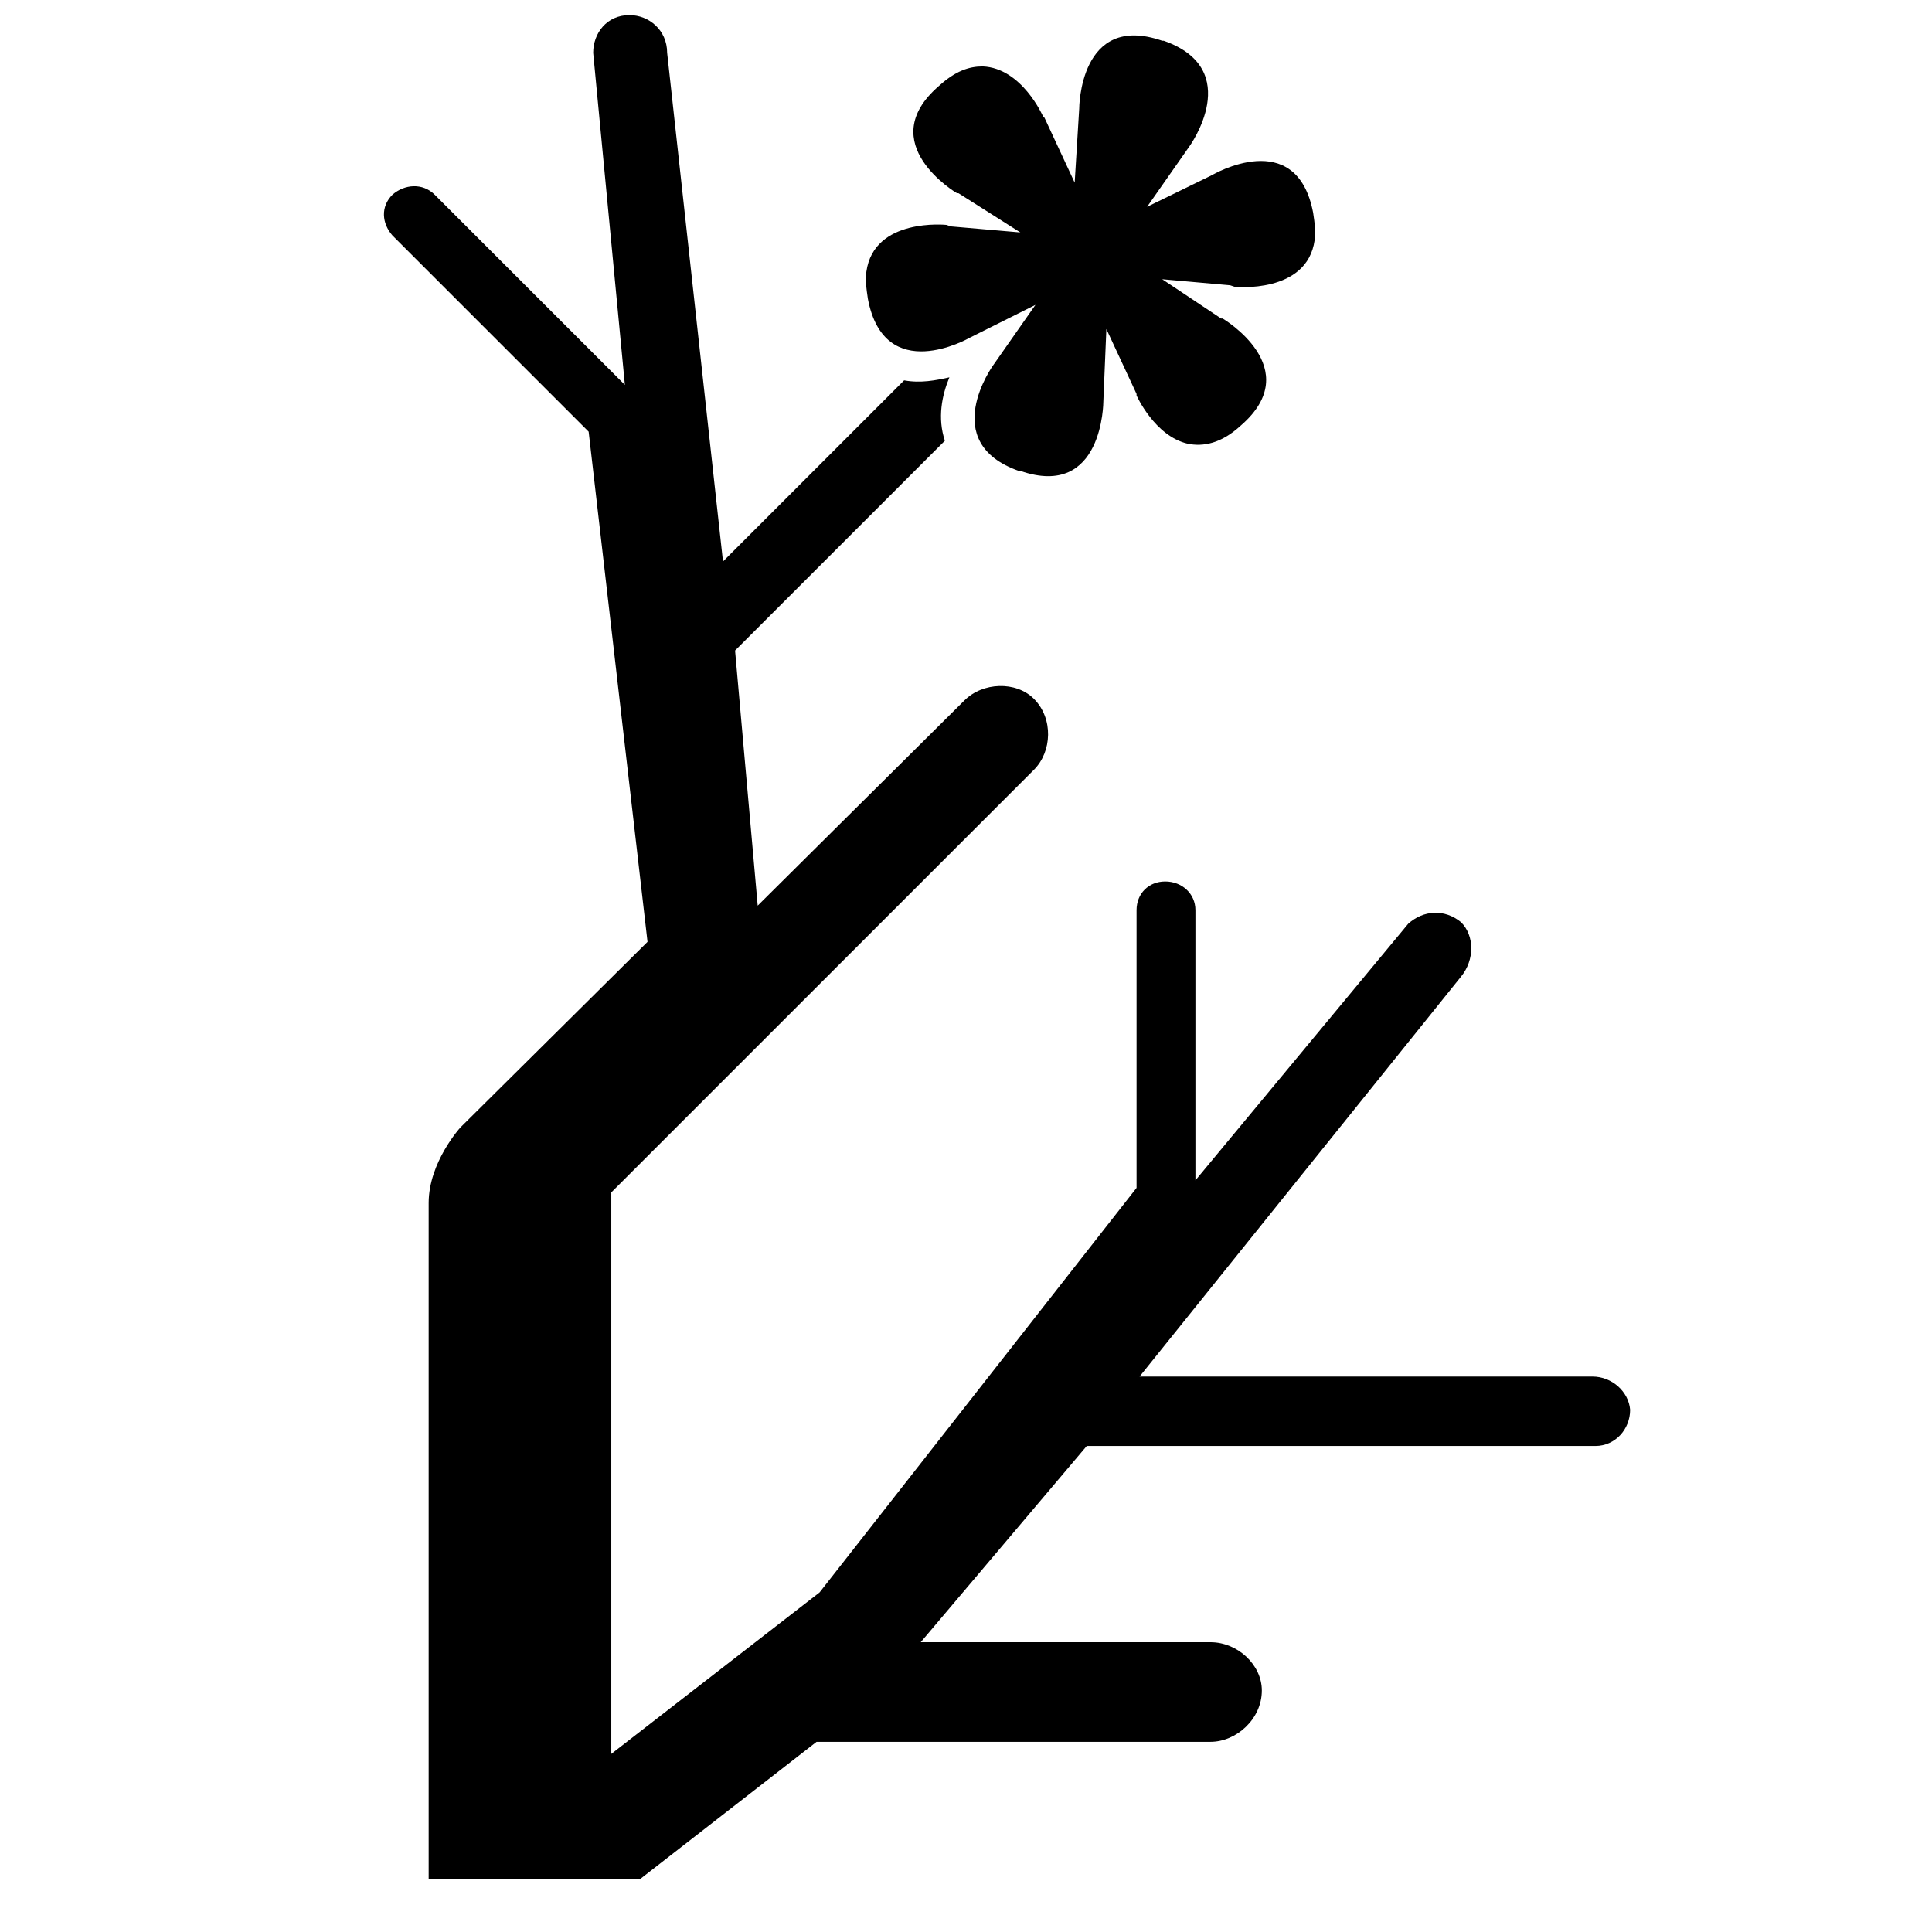
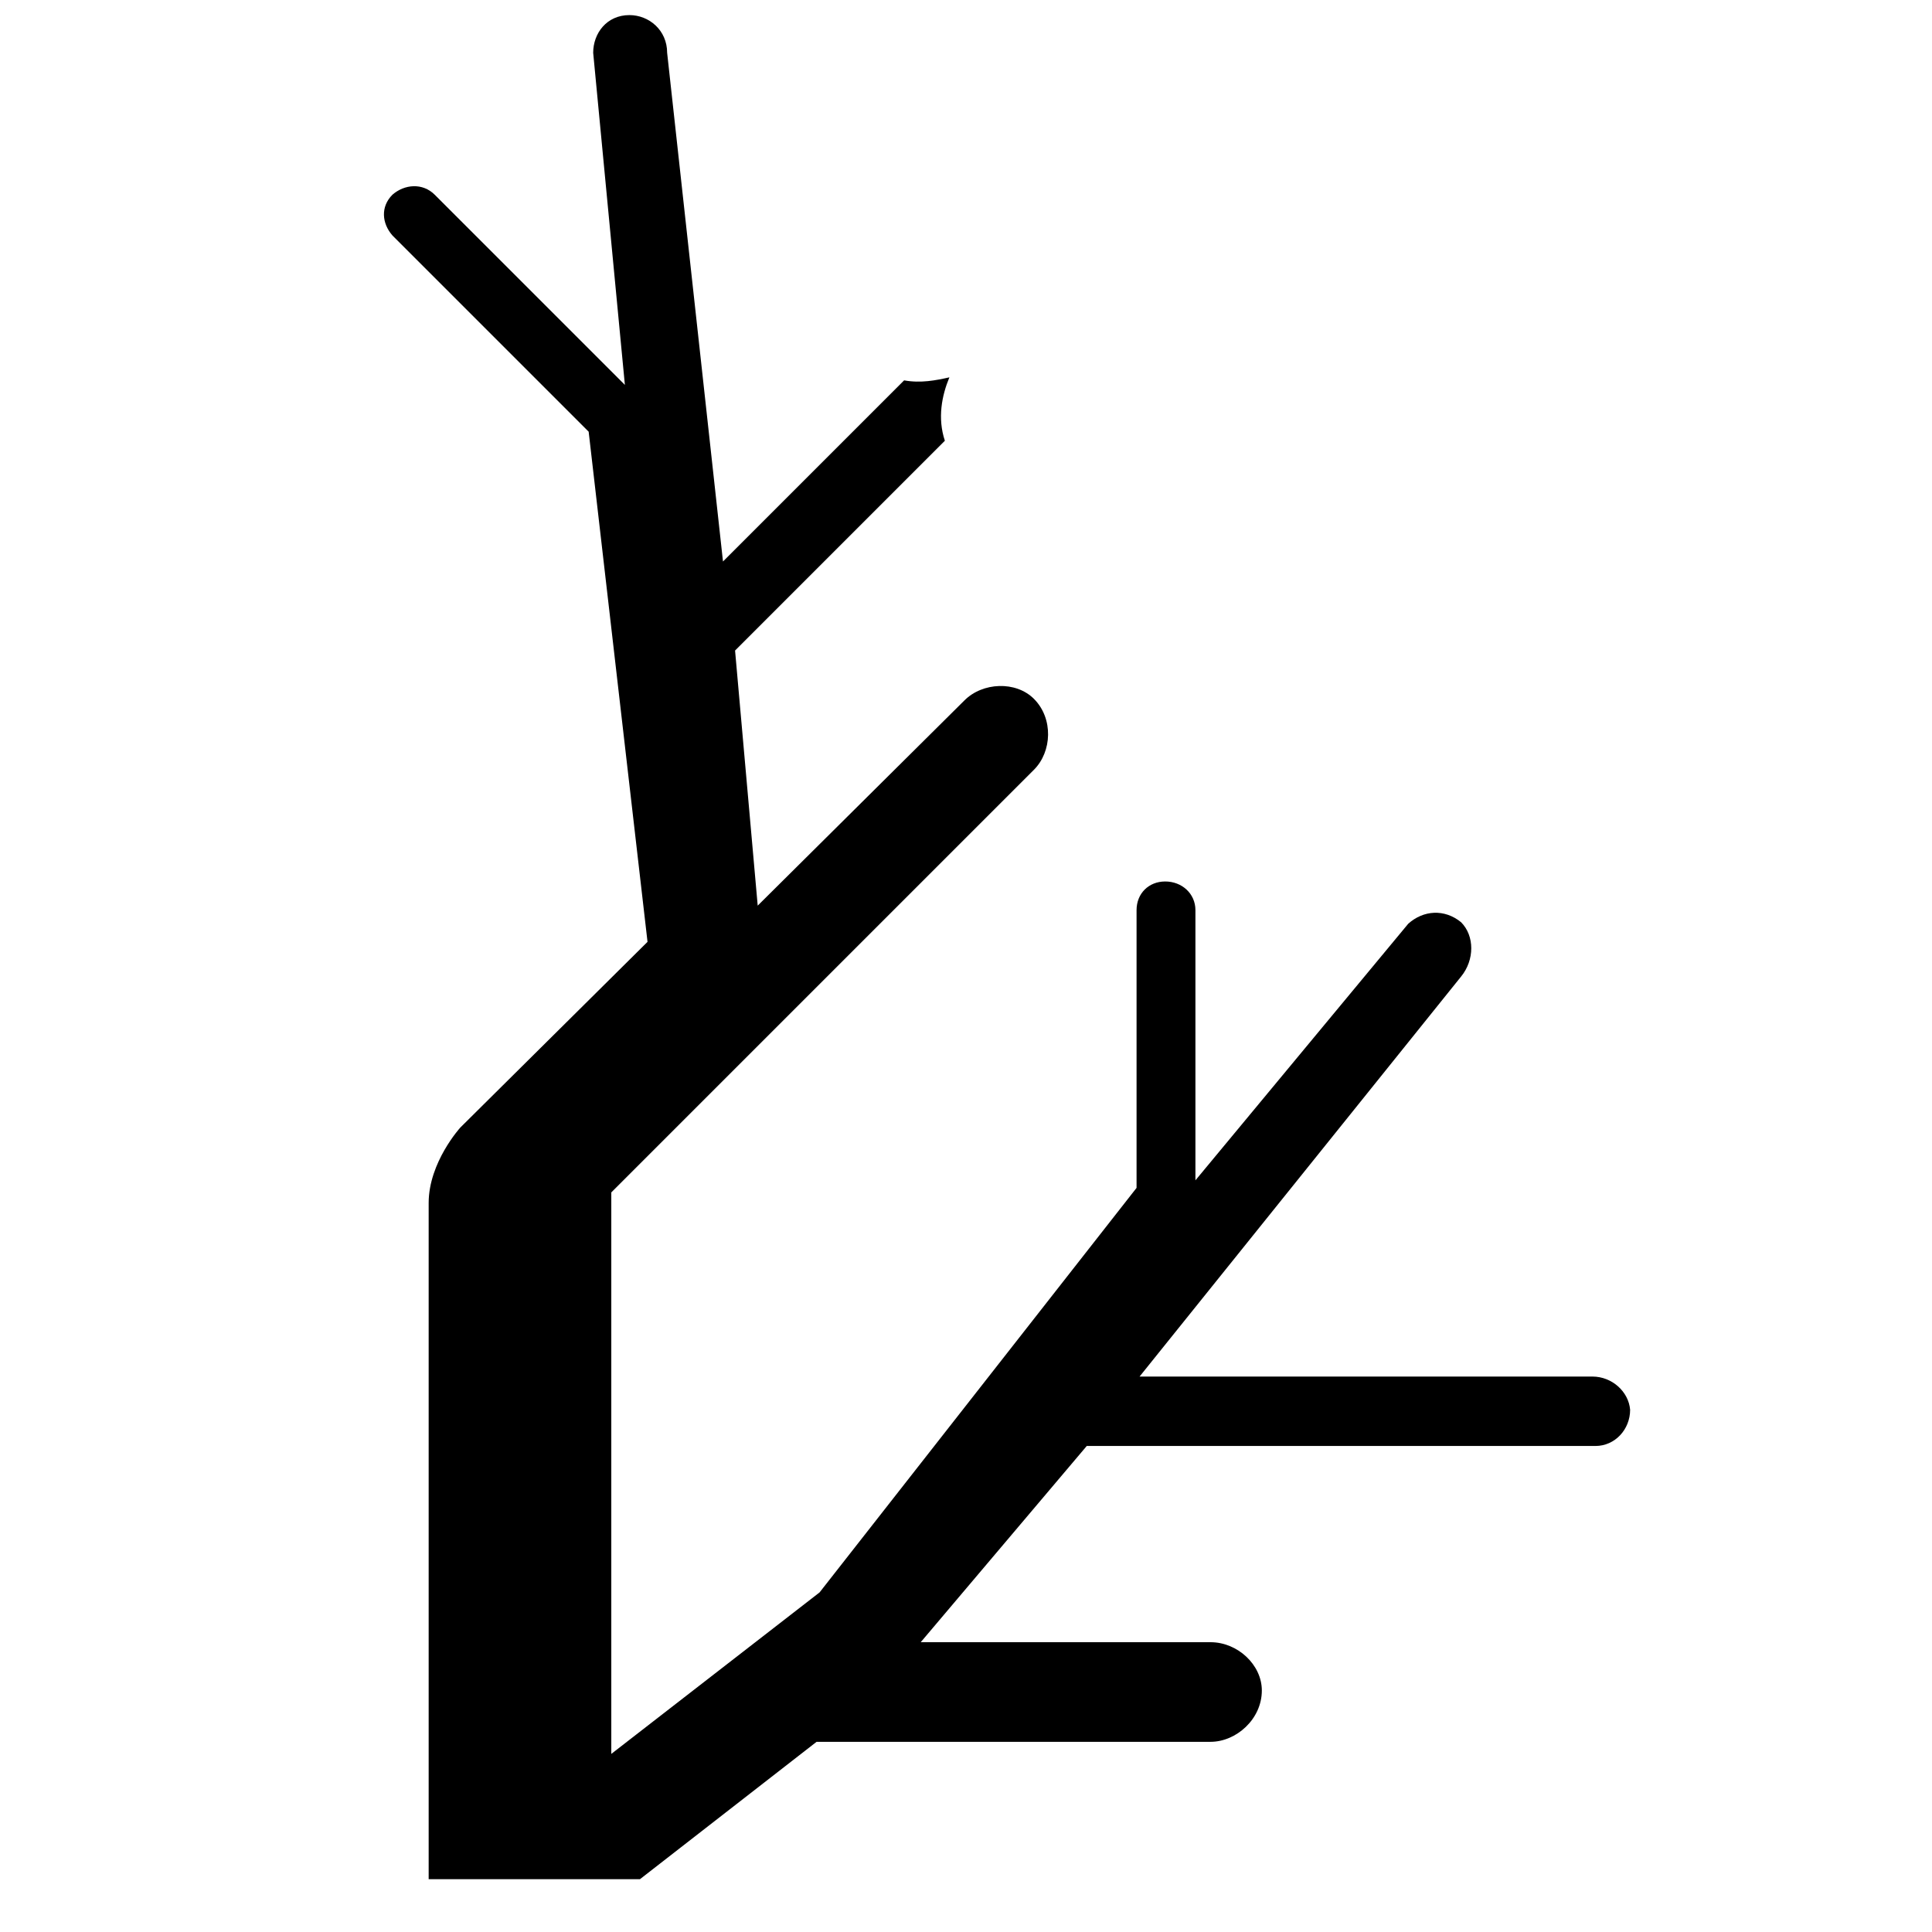
<svg xmlns="http://www.w3.org/2000/svg" fill="#000000" height="800px" width="800px" version="1.1" id="Layer_1" viewBox="0 0 128 128" xml:space="preserve">
  <g>
-     <path d="M64.2,22.4l0.2-0.1l4.2-2.1l-2.8,4c0,0-3.7,5.1,1.7,7c0,0,0.1,0,0.1,0l0,0c5.5,1.9,5.5-4.6,5.5-4.6l0.2-4.8l2,4.3l0,0.1   c0,0,1.2,2.7,3.4,3.2c1,0.2,2.2,0,3.5-1.2c4.4-3.8-1.2-7.1-1.2-7.1l-0.1,0L77,18.5l4.5,0.4l0.3,0.1c0,0,4.8,0.5,5.3-3.1   c0.1-0.5,0-1.1-0.1-1.8c-1.1-5.8-6.7-2.5-6.7-2.5l-0.2,0.1L76,13.7l2.8-4c0,0,3.7-5.1-1.7-7c0,0-0.1,0-0.1,0c0,0,0,0,0,0   c-5.5-1.9-5.5,4.5-5.5,4.5l-0.3,4.9l-2-4.3l-0.1-0.1c0,0-1.4-3.2-4-3.3c-0.9,0-1.8,0.3-2.9,1.3c-4.4,3.8,1.2,7.1,1.2,7.1l0.1,0   l4.1,2.6L63,15l-0.3-0.1c0,0-4.8-0.5-5.3,3.1c-0.1,0.5,0,1.1,0.1,1.8C58.6,25.6,64.2,22.4,64.2,22.4z" />
    <path d="M105.5,91.2h-30l21.3-26.5c0.9-1.1,0.9-2.7,0-3.6c-1.1-0.9-2.5-0.8-3.5,0.1l-14.1,17V60.3c0-1.1-0.9-1.9-2-1.9   c-1.1,0-1.9,0.8-1.9,1.9v18.4l-21,26.8l-13.8,10.7V108V97.9V79l28-28c1.2-1.2,1.3-3.4,0-4.7c-1.2-1.2-3.4-1.1-4.6,0.1L50.2,60   l-1.5-16.9l13.9-13.9c-0.5-1.5-0.2-3,0.3-4.2c-0.9,0.2-1.9,0.4-3,0.2l-12,12L44.2,3.5c0-1.5-1.2-2.5-2.5-2.5   c-1.5,0-2.4,1.2-2.4,2.5l2.1,22L28.8,12.9c-0.8-0.8-2-0.7-2.8,0c-0.8,0.8-0.7,1.9,0,2.7l13,13l3.9,33.8L30.5,74.7   c0,0-2.1,2.3-2.1,5c0,1.3,0,12.2,0,23.5c0,6,0,12.2,0,16.9c0,2,0,3.4,0,4.4h14l11.7-9.1h26.1c1.7,0,3.4-1.5,3.4-3.4   c0-1.7-1.6-3.2-3.4-3.2H61l11-13h33.7c1.3,0,2.3-1.1,2.3-2.4C107.9,92.2,106.8,91.2,105.5,91.2z" />
  </g>
</svg>